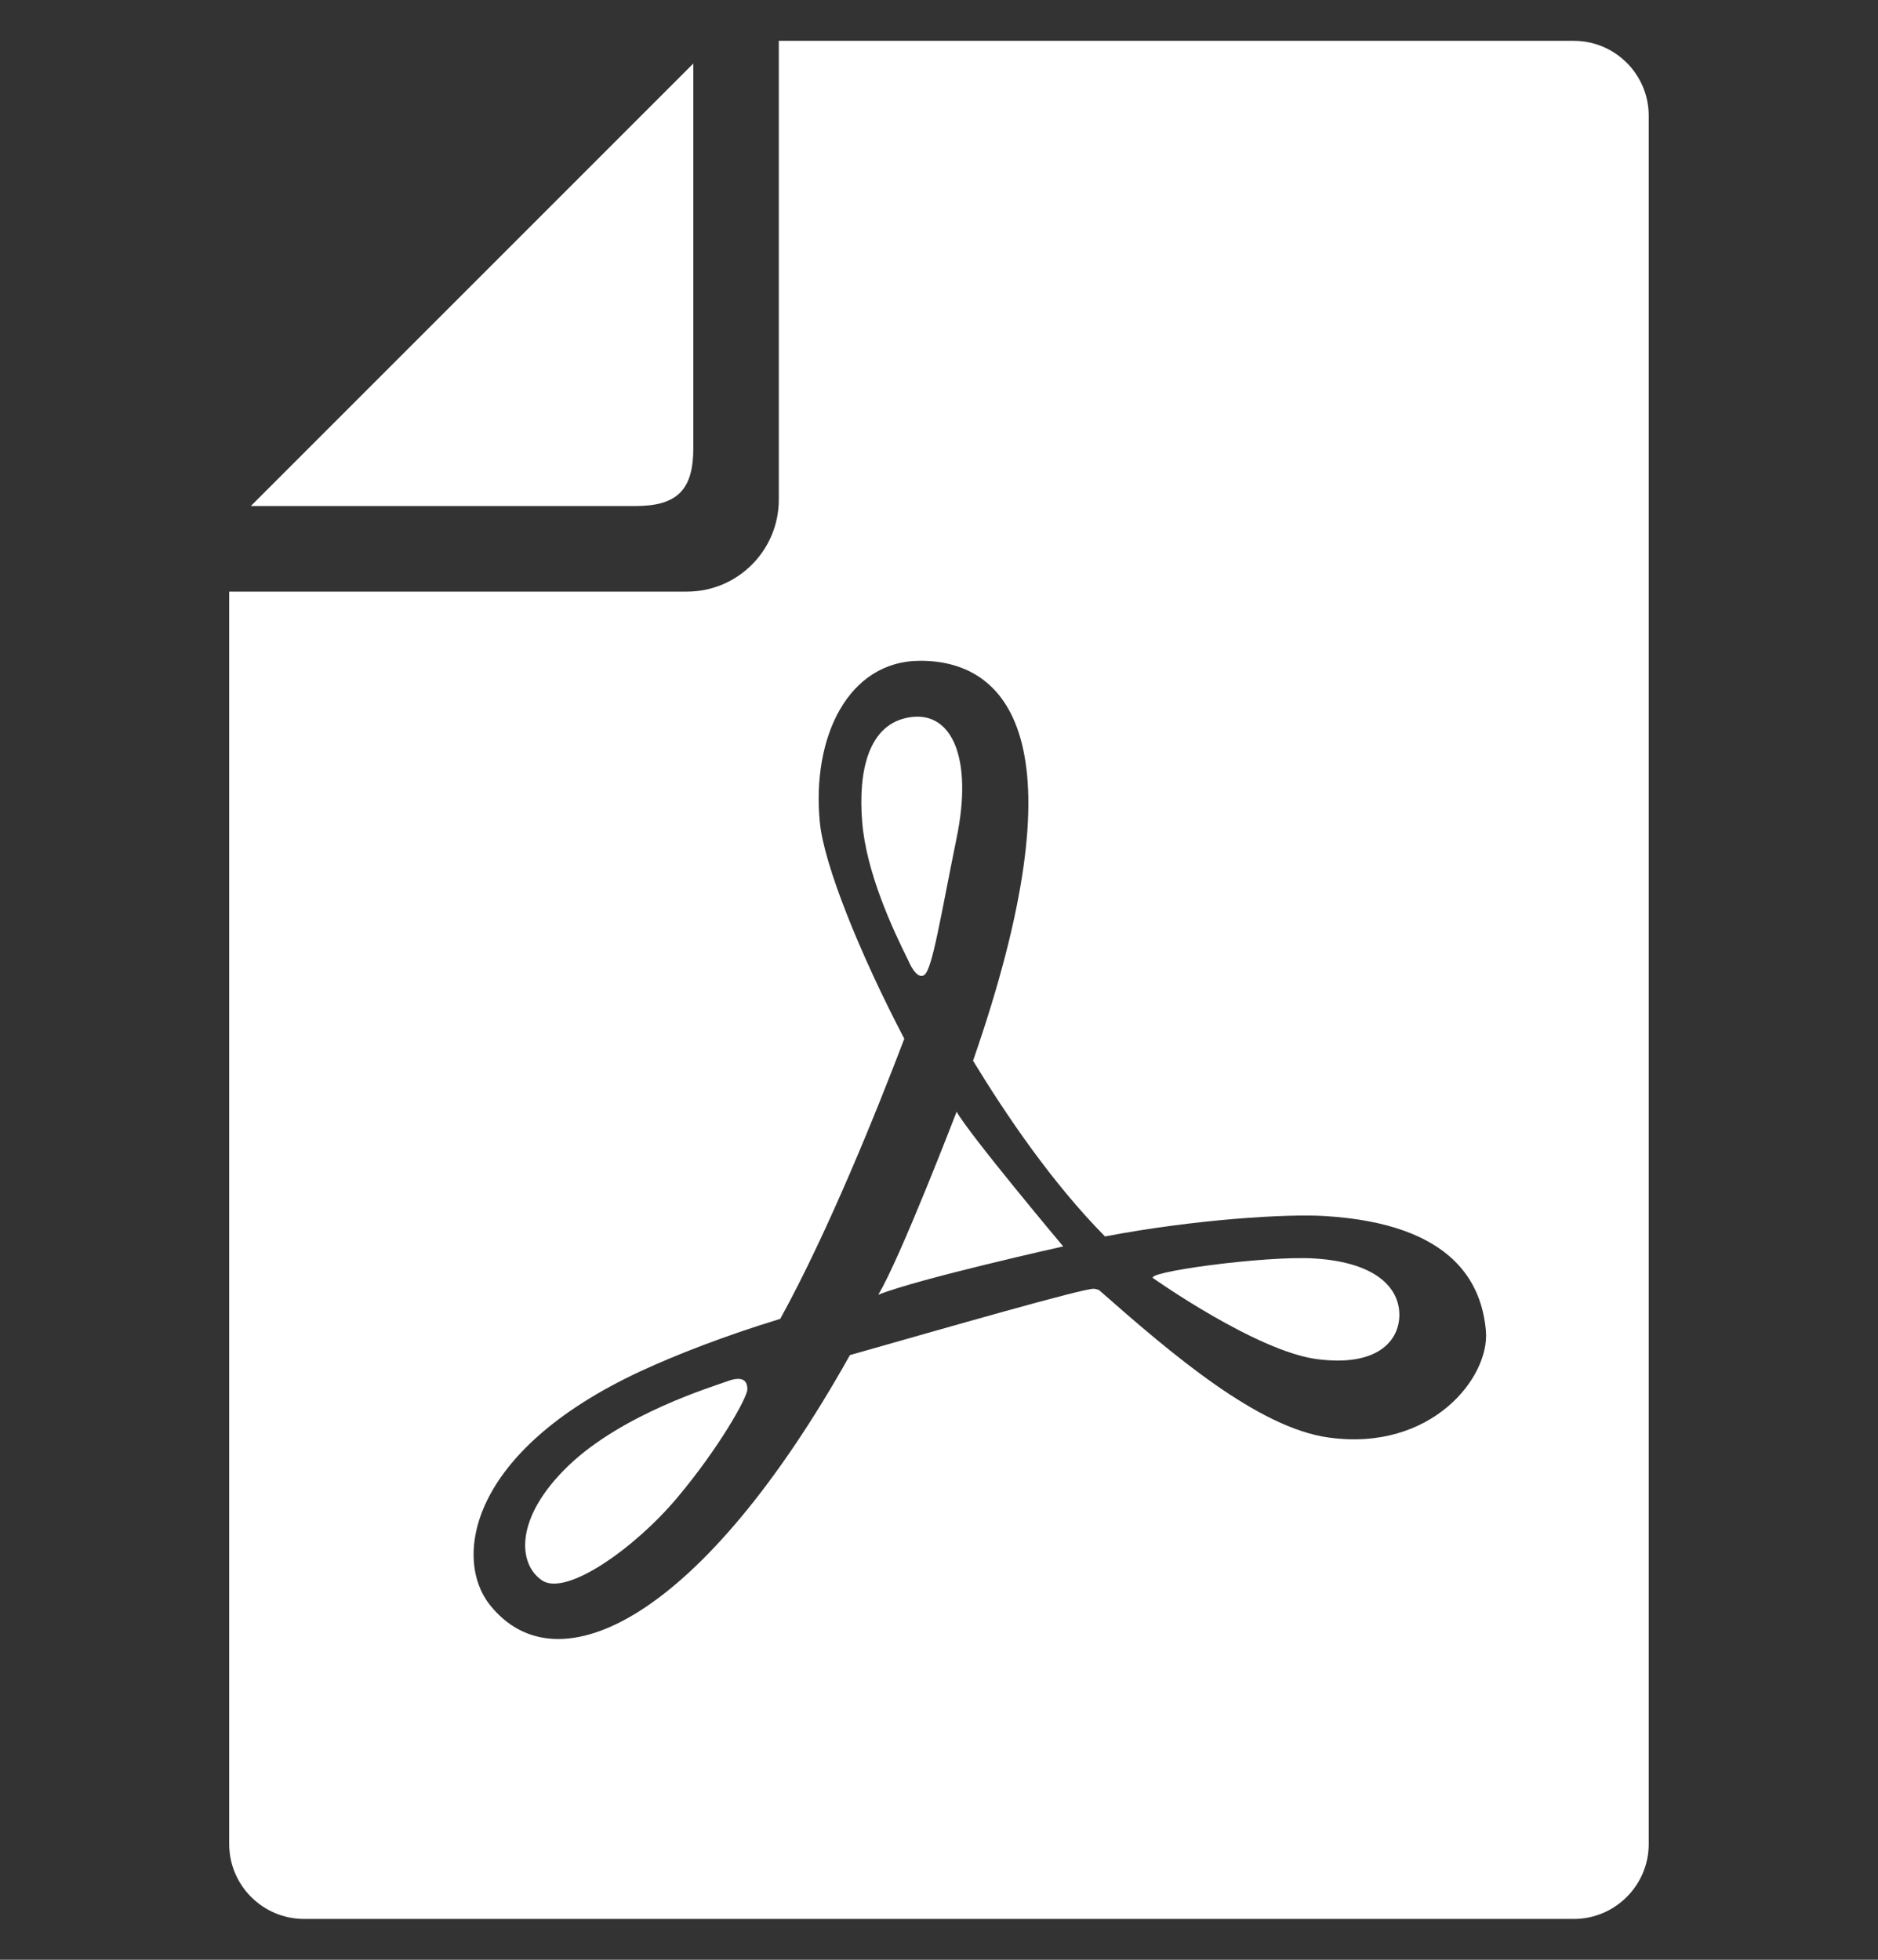
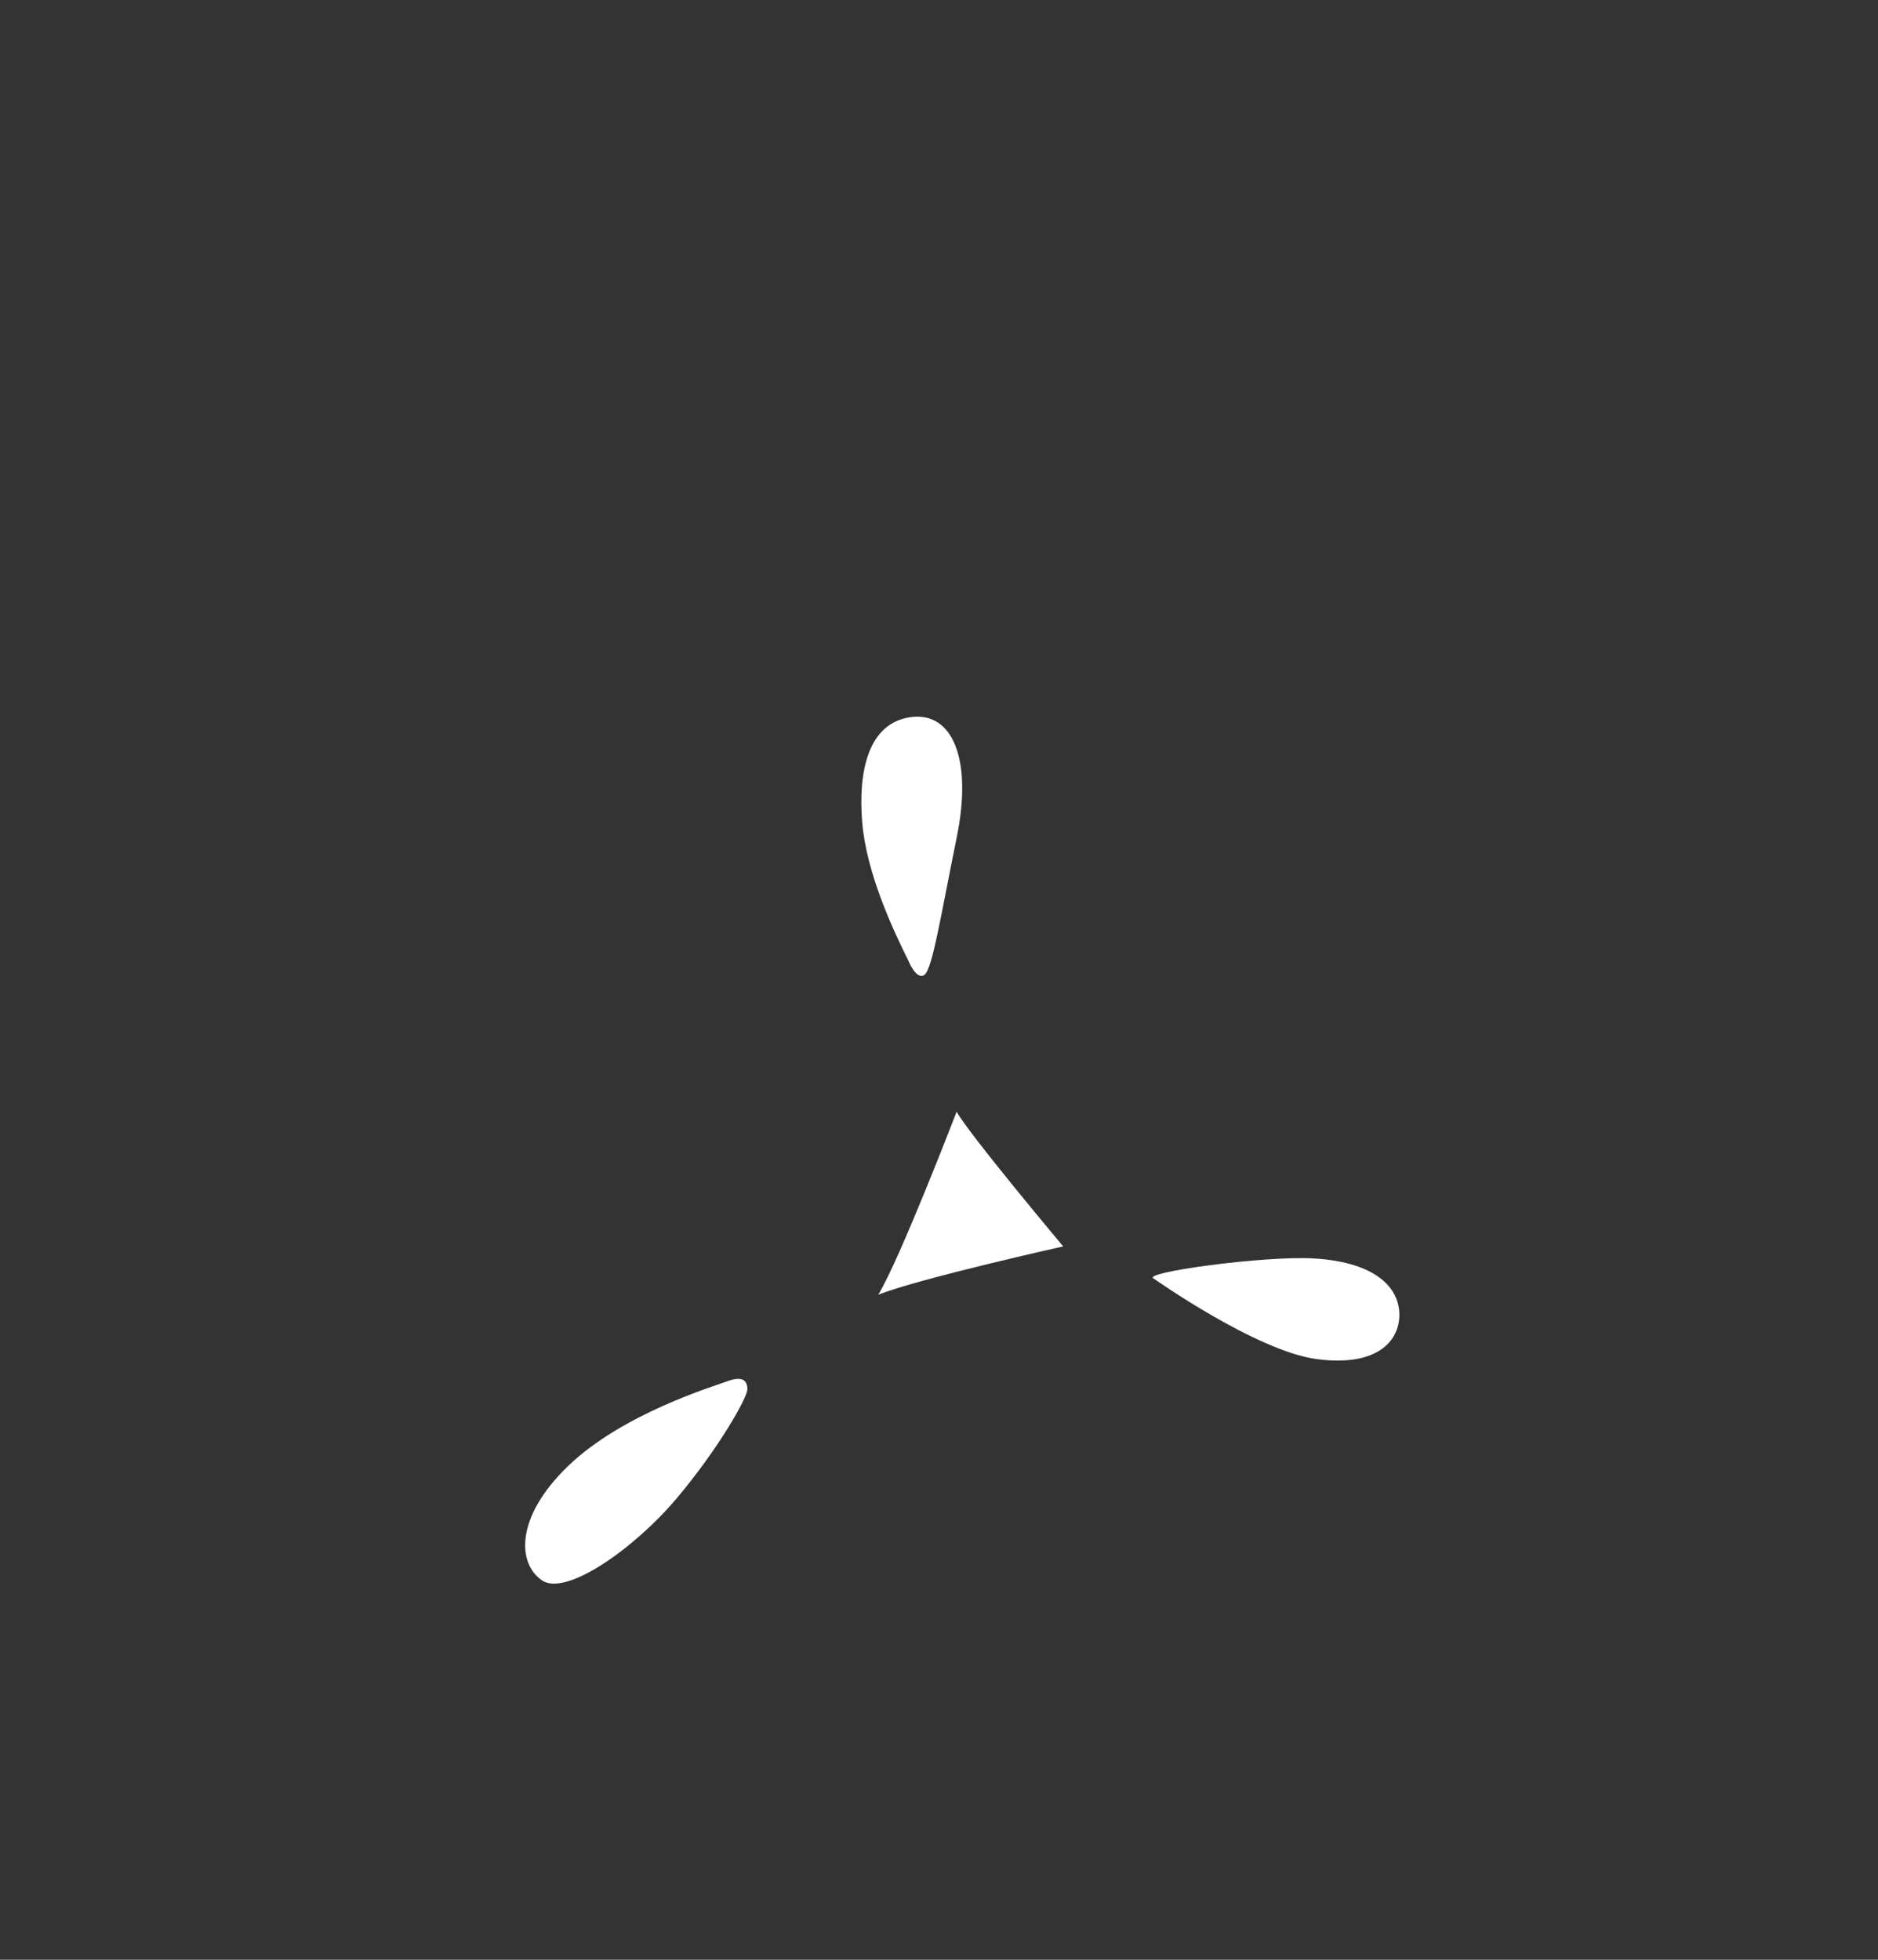
<svg xmlns="http://www.w3.org/2000/svg" width="23" height="24" viewBox="0 0 23 24" fill="none">
  <rect x="0" y="0" width="23" height="24" fill="#333333" stroke="none" />
  <g clip-path="url(#clip0_2297_1141)">
-     <path d="M8.491 5.49V0.778L3.072 6.197H7.784C8.293 6.197 8.491 5.999 8.491 5.49Z" fill="white" />
    <path d="M11.322 11.938C11.42 11.863 11.52 11.223 11.716 10.261C11.914 9.3 11.667 8.708 11.15 8.783C10.632 8.856 10.509 9.448 10.559 10.064C10.608 10.68 10.928 11.37 11.125 11.765C11.125 11.765 11.224 12.011 11.322 11.938Z" fill="white" />
    <path d="M8.906 16.916C8.739 16.978 7.626 17.311 6.96 17.951C6.294 18.592 6.343 19.158 6.64 19.355C6.935 19.552 7.773 18.961 8.291 18.345C8.809 17.729 9.153 17.113 9.153 17.014C9.153 16.916 9.104 16.842 8.906 16.916Z" fill="white" />
    <path d="M10.756 15.856C11.247 15.659 13.021 15.264 13.021 15.264C13.021 15.264 11.864 13.885 11.716 13.614C11.716 13.614 11.025 15.412 10.756 15.856Z" fill="white" />
-     <path d="M19.275 0.5H9.538V6.12C9.538 6.74 9.034 7.245 8.414 7.245H2.807V22.583C2.807 23.088 3.218 23.5 3.724 23.5H19.275C19.78 23.5 20.192 23.088 20.192 22.583V1.417C20.192 0.911 19.78 0.5 19.275 0.5ZM16.275 17.605C15.407 17.487 14.352 16.584 13.458 15.797C13.432 15.788 13.409 15.783 13.392 15.783C13.247 15.783 11.634 16.247 10.409 16.595C8.618 19.797 6.835 20.711 5.997 19.651C5.557 19.094 5.727 17.778 7.846 16.792C8.272 16.595 8.865 16.362 9.556 16.151C10.146 15.079 10.741 13.598 11.075 12.721C10.531 11.681 10.089 10.586 10.04 10.065C9.941 9.029 10.385 8.092 11.272 8.092C12.403 8.092 13.243 9.176 11.917 12.99C12.33 13.668 12.889 14.49 13.533 15.142C14.647 14.93 15.76 14.864 16.223 14.892C17.818 14.988 18.149 15.733 18.198 16.3C18.247 16.867 17.532 17.778 16.275 17.605Z" fill="white" />
    <path d="M16.102 15.412C15.508 15.373 13.959 15.584 14.13 15.658C14.13 15.658 15.387 16.546 16.126 16.644C16.867 16.742 17.138 16.422 17.138 16.102C17.138 15.781 16.867 15.461 16.102 15.412Z" fill="white" />
  </g>
  <defs>
    <clipPath id="clip0_2297_1141">
      <rect width="23" height="23" fill="white" transform="translate(0 0.5)" />
    </clipPath>
  </defs>
</svg>